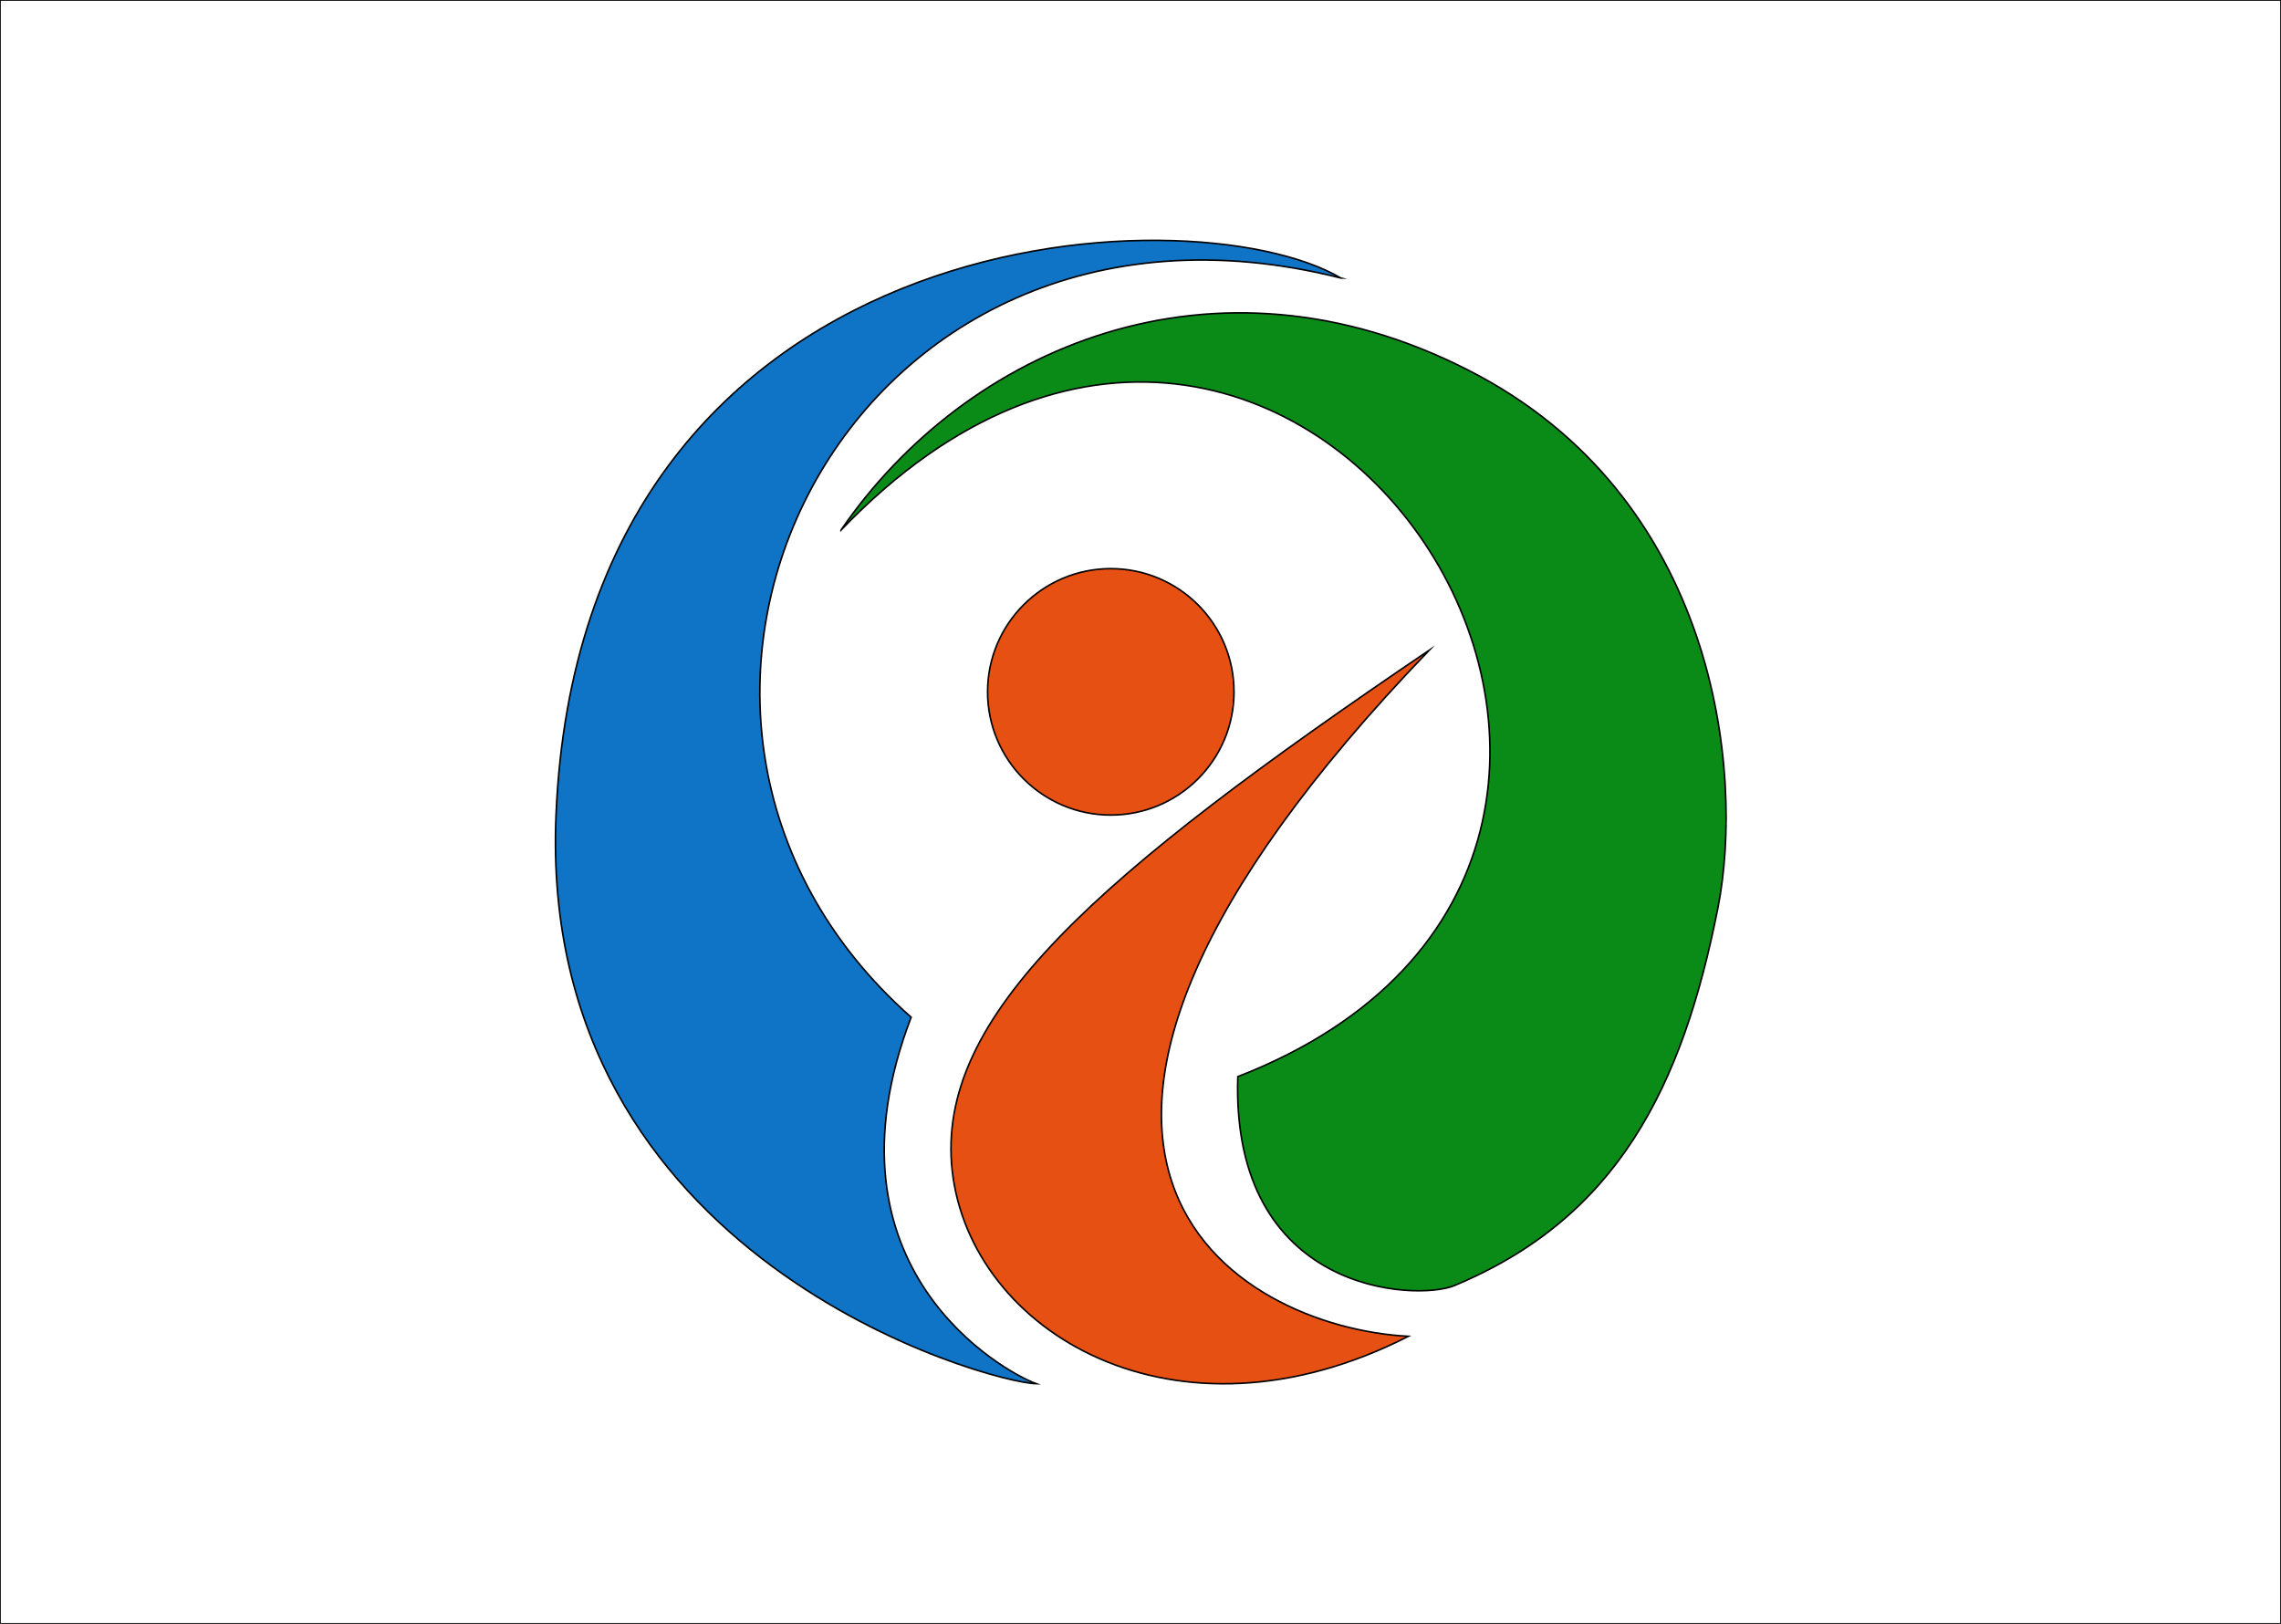
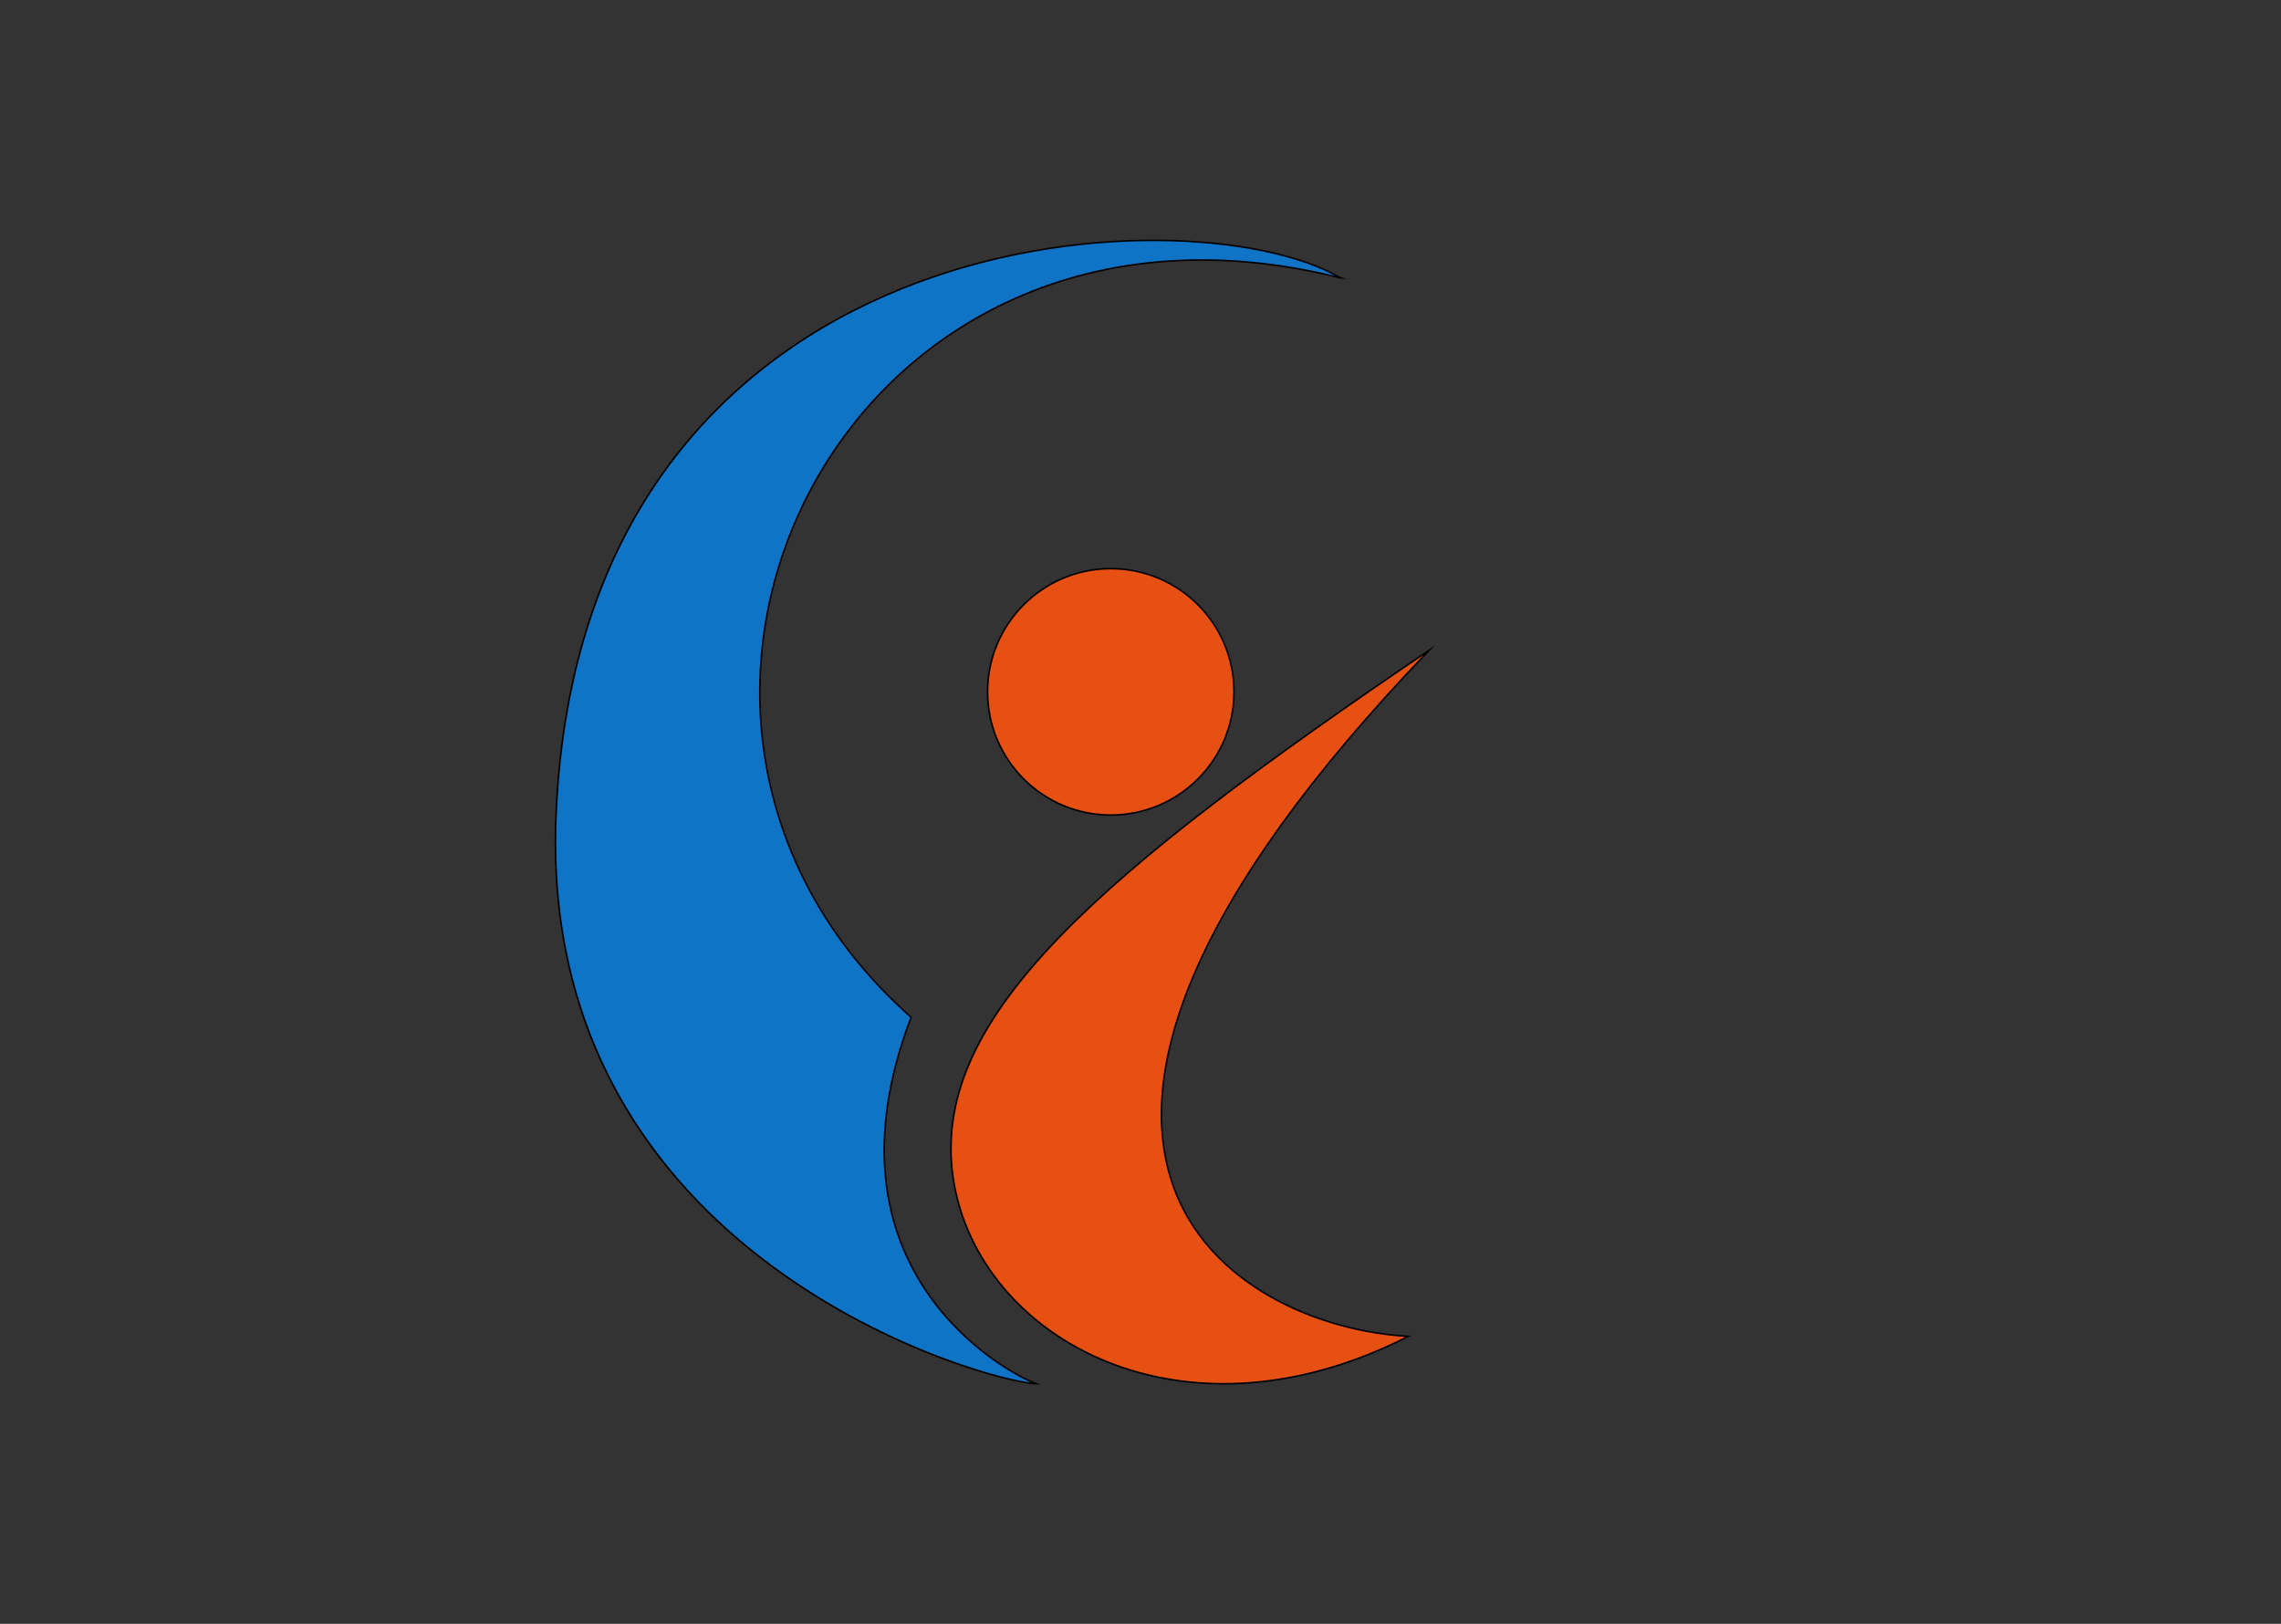
<svg xmlns="http://www.w3.org/2000/svg" version="1.1" id="Layer_2" x="0" y="0" viewBox="0 0 361 257" xml:space="preserve">
  <rect x="0" y="0" width="361" height="257" fill="#333333" stroke="none" />
  <style>.st1{fill:#e65013;stroke:#000;stroke-width:.25;stroke-miterlimit:10}</style>
-   <path fill="#fff" stroke="#000" stroke-width=".25" stroke-miterlimit="10" d="M0 0h361v257H0z" />
  <path class="st1" d="M226.2 102.9c-52.7 35.7-78.2 57.9-75.5 82.4 2.9 25.6 35.3 45 72.2 26.2-27-1.4-74.1-28.1 3.3-108.6z" />
  <path d="M212.2 44C188.4 30 92 34.2 88 129c-3 70.6 68.9 89.9 76 90-5-1.8-35-18.2-19.8-58-53.8-47.6-10.8-136.9 68-117z" fill="#0f73c6" stroke="#000" stroke-width=".25" stroke-miterlimit="10" />
-   <path d="M133.1 83.9c19.8-28.9 59-45.9 99.3-25.3 39.3 20 43.7 63.6 39.5 85-5.6 28.5-16 49.2-41.8 59.9-5.9 2.4-35.3 1.4-34.2-33.1 90.1-35 9.4-161.7-62.8-86.5z" fill="#0a8b17" stroke="#000" stroke-width=".25" stroke-miterlimit="10" />
  <circle class="st1" cx="175.8" cy="109.5" r="19.5" />
</svg>